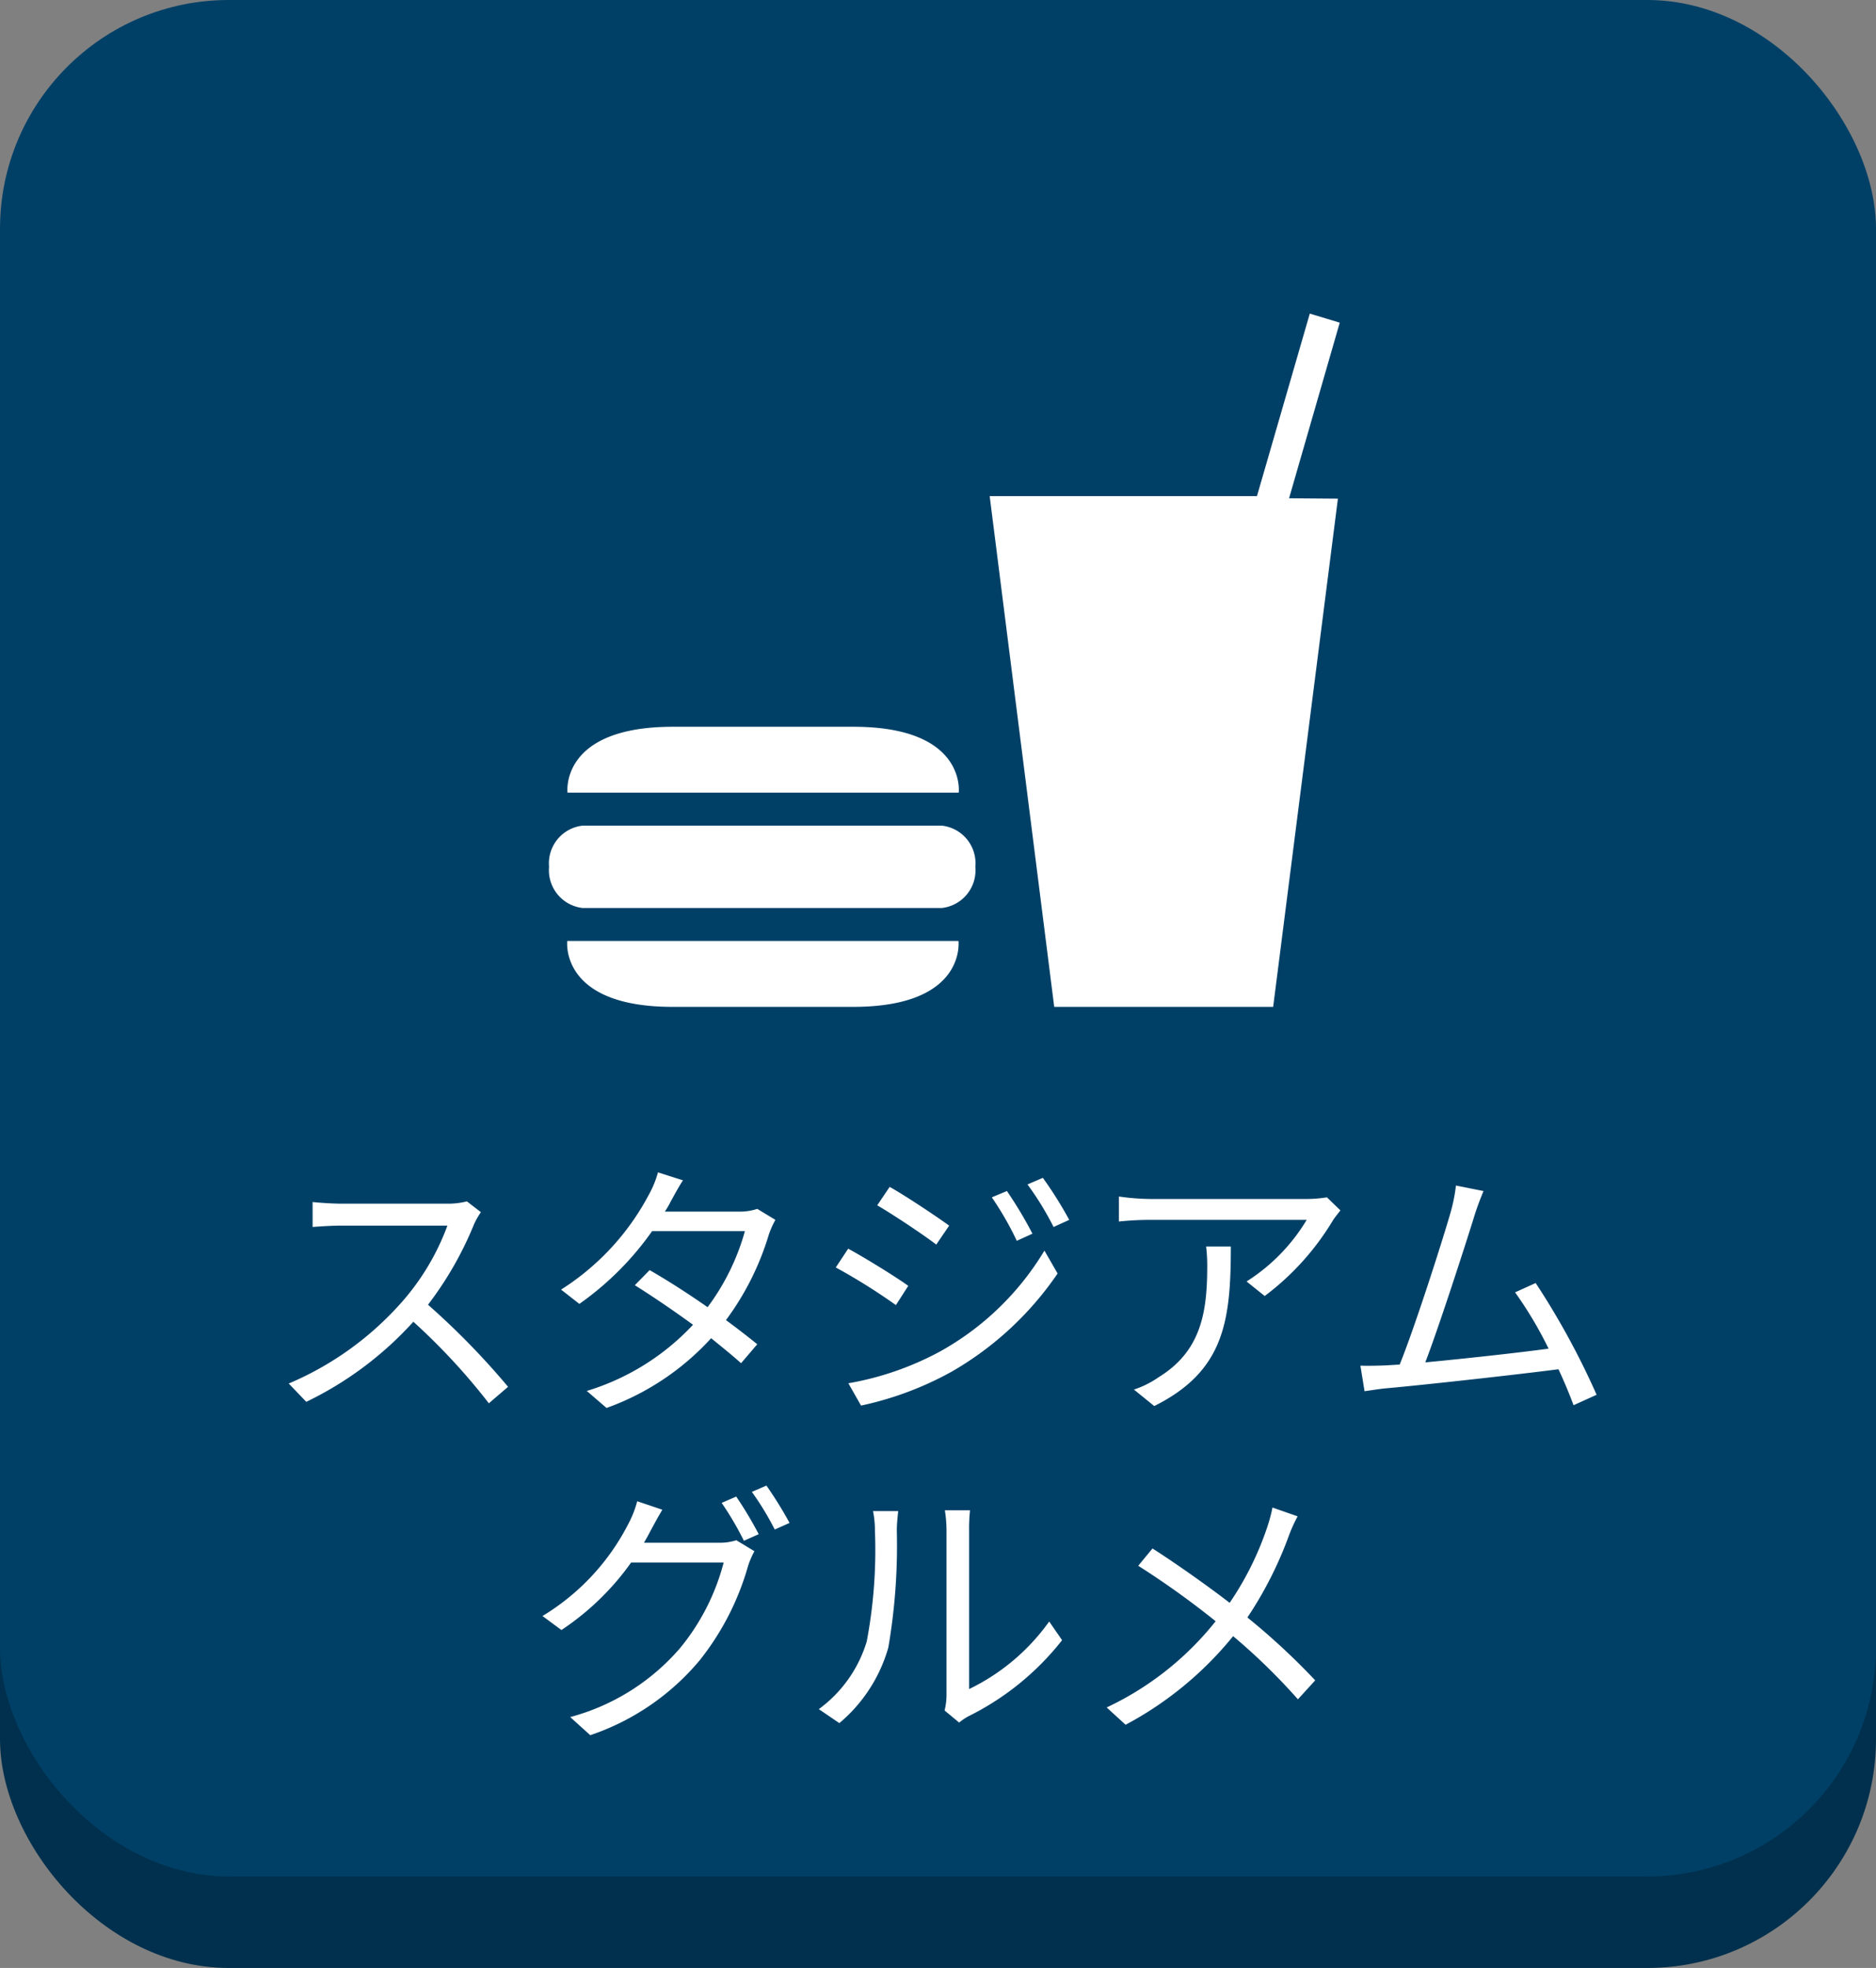
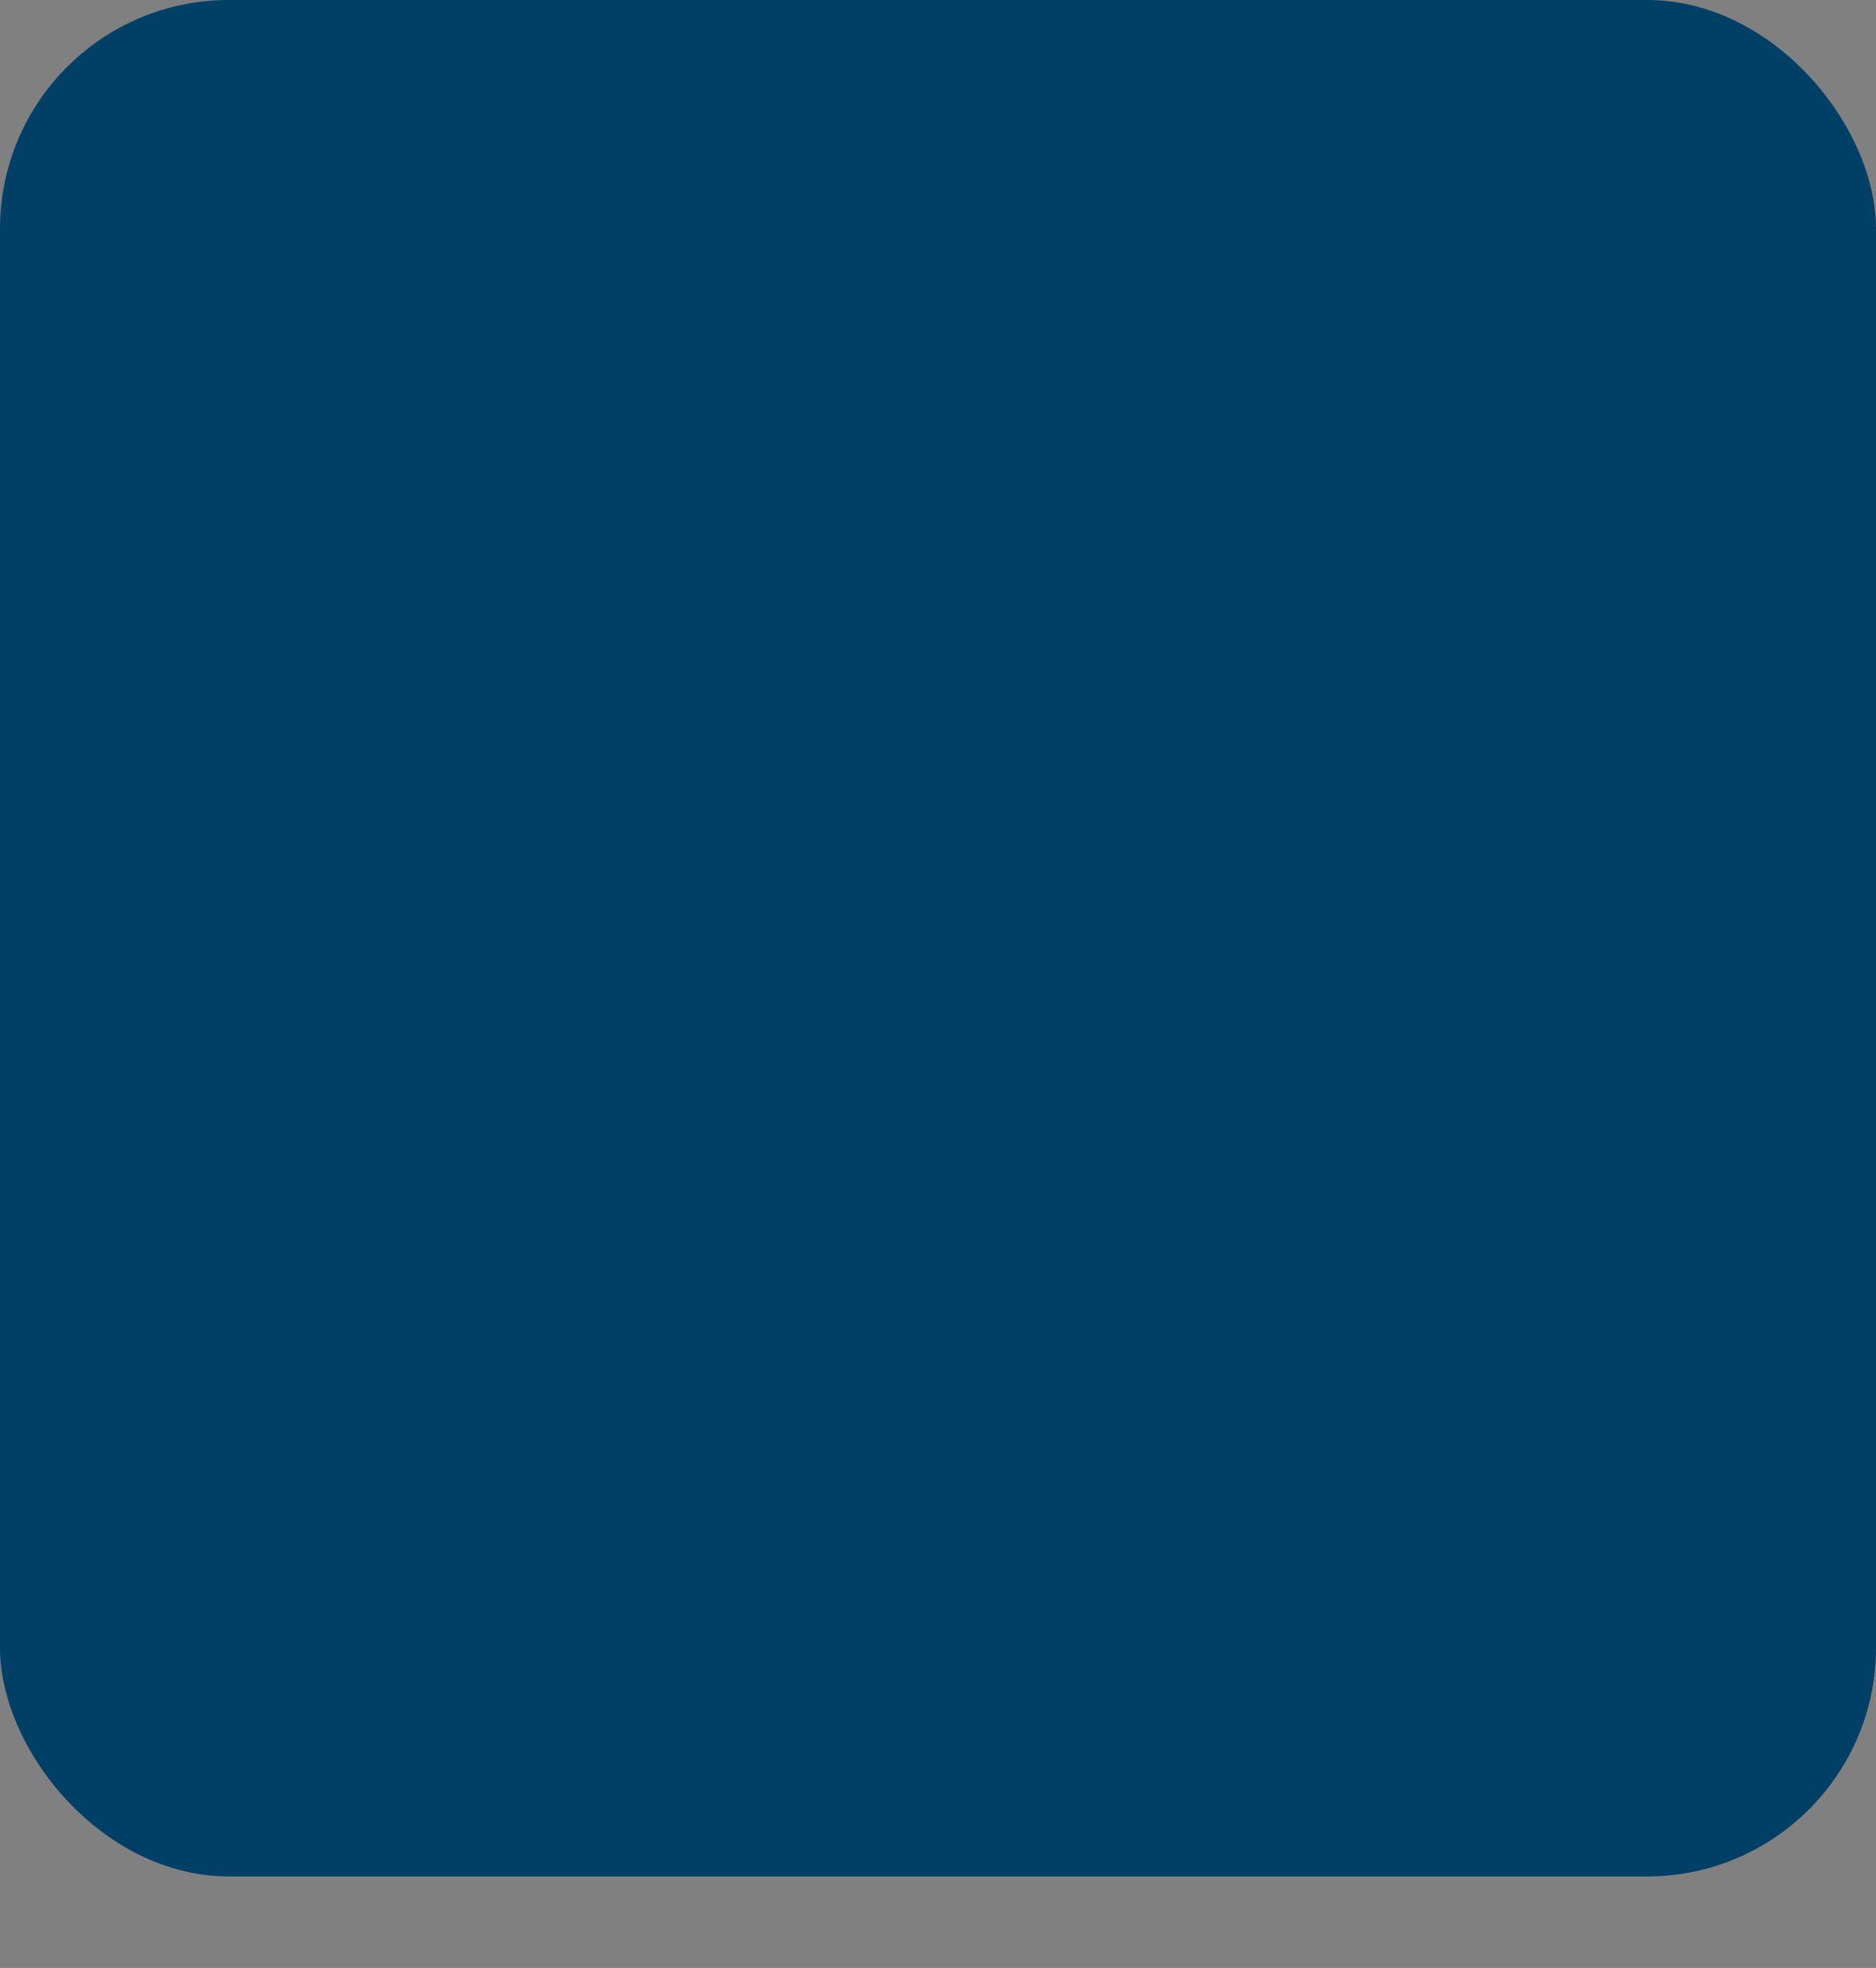
<svg xmlns="http://www.w3.org/2000/svg" width="82" height="86" viewBox="0 0 82 86">
  <rect x="0" y="0" width="82" height="86" fill="#808080" stroke="none" />
  <g id="グループ_27337" data-name="グループ 27337" transform="translate(-4932 -620)">
-     <rect id="長方形_29245" data-name="長方形 29245" width="82" height="82" rx="10" transform="translate(4932 624)" fill="#00304d" />
    <rect id="長方形_2916" data-name="長方形 2916" width="82" height="82" rx="10" transform="translate(4932 620)" fill="#004067" />
-     <path id="パス_117173" data-name="パス 117173" d="M21.02,5.972,20.408,5.5a3.286,3.286,0,0,1-.9.1H14.876c-.36,0-1.044-.048-1.212-.072V6.62c.132-.012.792-.06,1.212-.06h4.68A10.559,10.559,0,0,1,17.564,9.9,13.722,13.722,0,0,1,12.62,13.46l.768.8a15.213,15.213,0,0,0,4.68-3.5,27.707,27.707,0,0,1,3.3,3.564l.84-.72a33.288,33.288,0,0,0-3.5-3.588A15.187,15.187,0,0,0,20.72,6.5,3.442,3.442,0,0,1,21.02,5.972ZM29.852,4.58,28.76,4.232a4.334,4.334,0,0,1-.384.948,11,11,0,0,1-3.852,4.176l.8.624a13.09,13.09,0,0,0,3.18-3.18h4.056a10.025,10.025,0,0,1-1.632,3.324c-.84-.588-1.74-1.164-2.532-1.62l-.648.66c.768.48,1.68,1.1,2.544,1.728a10.527,10.527,0,0,1-4.644,2.892l.864.744a11.387,11.387,0,0,0,4.572-3.048c.492.4.948.768,1.308,1.092l.708-.828c-.384-.312-.864-.684-1.368-1.056a12.079,12.079,0,0,0,1.872-3.732,3.938,3.938,0,0,1,.288-.648l-.792-.48a2.391,2.391,0,0,1-.792.12H29.06a4.024,4.024,0,0,0,.252-.432C29.432,5.3,29.648,4.892,29.852,4.58Zm14.16.468-.66.276a13.418,13.418,0,0,1,1.092,1.9l.684-.312A17.718,17.718,0,0,0,44.012,5.048Zm1.572-.576-.672.288a13.047,13.047,0,0,1,1.14,1.86l.684-.312A17.3,17.3,0,0,0,45.584,4.472Zm-6.7.4-.54.8c.7.408,2,1.272,2.58,1.716l.564-.828C40.976,6.188,39.6,5.264,38.888,4.868Zm-1.8,8.58.552.972a14.329,14.329,0,0,0,3.972-1.488,14.123,14.123,0,0,0,4.62-4.284l-.576-1a12.266,12.266,0,0,1-4.548,4.4A13.134,13.134,0,0,1,37.088,13.448Zm-.012-5.88-.54.816a26.512,26.512,0,0,1,2.628,1.644l.54-.84C39.188,8.816,37.784,7.952,37.076,7.568Zm21.516-1.68L58,5.324a5.926,5.926,0,0,1-.84.072H50.276a10.183,10.183,0,0,1-1.368-.108V6.38a13.409,13.409,0,0,1,1.368-.072h6.84A8.152,8.152,0,0,1,54.488,9l.792.636A11.57,11.57,0,0,0,58.268,6.32C58.352,6.188,58.508,6.008,58.592,5.888ZM53.8,7.472h-1.08a7.214,7.214,0,0,1,.048.864c0,2-.264,3.708-2.124,4.848a4.133,4.133,0,0,1-1.08.54l.888.72C53.516,12.92,53.8,10.724,53.8,7.472Zm11.04-2.424-1.2-.24a7.55,7.55,0,0,1-.228,1.152c-.336,1.176-1.56,5.016-2.232,6.672-.216.012-.42.024-.6.036-.348.012-.756.024-1.116.012l.18,1.116c.348-.048.7-.108,1-.132,1.608-.144,5.628-.588,7.476-.828.276.588.5,1.14.66,1.572l1.008-.456a33.81,33.81,0,0,0-2.664-4.884l-.9.408a17.043,17.043,0,0,1,1.464,2.46c-1.32.18-3.624.432-5.388.6.6-1.56,1.788-5.244,2.136-6.372C64.592,5.66,64.724,5.348,64.844,5.048ZM32.18,18.4l-.636.276a13.572,13.572,0,0,1,.972,1.656l.648-.288A17.008,17.008,0,0,0,32.18,18.4Zm1.32-.48-.636.276a12.472,12.472,0,0,1,1,1.644l.648-.288A17.17,17.17,0,0,0,33.5,17.92Zm-4.548,1.056-1.1-.372a4.45,4.45,0,0,1-.372.96,10.051,10.051,0,0,1-3.768,4.056l.828.612a11.579,11.579,0,0,0,3.048-2.952h4.044a9.744,9.744,0,0,1-1.908,3.744,9.611,9.611,0,0,1-4.8,3.012l.876.792a10.682,10.682,0,0,0,4.776-3.264,11.737,11.737,0,0,0,2.124-4.14,3.771,3.771,0,0,1,.276-.636l-.792-.48a2.3,2.3,0,0,1-.78.108H28.148c.1-.168.192-.336.276-.5C28.544,19.7,28.76,19.288,28.952,18.976Zm12.336,8.772.636.528A2.568,2.568,0,0,1,42.332,28a11.93,11.93,0,0,0,4.092-3.324l-.564-.816a9.22,9.22,0,0,1-3.5,2.952V19.888A7.425,7.425,0,0,1,42.4,19H41.3a5.7,5.7,0,0,1,.072.888v7.188A2.857,2.857,0,0,1,41.288,27.748Zm-5.5-.06.9.612A6.707,6.707,0,0,0,38.828,25a26.25,26.25,0,0,0,.372-5.1c0-.36.048-.72.06-.864h-1.1a4.421,4.421,0,0,1,.084.876,21.422,21.422,0,0,1-.36,4.824A5.7,5.7,0,0,1,35.792,27.688ZM56.72,19.264l-1.1-.384a6.884,6.884,0,0,1-.24.888,13.425,13.425,0,0,1-1.632,3.276c-.948-.732-2.34-1.716-3.372-2.376l-.624.756a37.543,37.543,0,0,1,3.384,2.424,13.323,13.323,0,0,1-4.764,3.768l.828.756A15.288,15.288,0,0,0,53.9,24.5a26.763,26.763,0,0,1,2.832,2.76l.756-.828a30.03,30.03,0,0,0-2.964-2.748,16.716,16.716,0,0,0,1.8-3.54A6.475,6.475,0,0,1,56.72,19.264Z" transform="translate(4932 667)" fill="#fff" />
-     <path id="Icon_map-food" data-name="Icon map-food" d="M35.2,10.911,32.37,33.12H22.8L19.979,10.8H31.662l2.309-7.975,1.309.395-2.215,7.675,2.139.017ZM18.626,23.76s.358-2.88-4.6-2.88h-7.9c-4.955,0-4.6,2.88-4.6,2.88H18.626ZM1.515,30.24s-.351,2.88,4.6,2.88h7.9c4.962,0,4.6-2.88,4.6-2.88H1.515ZM17.884,28.8A1.656,1.656,0,0,0,19.352,27a1.654,1.654,0,0,0-1.468-1.8H2.189A1.657,1.657,0,0,0,.72,27a1.659,1.659,0,0,0,1.469,1.8h15.7Z" transform="translate(4955.28 630.88)" fill="#fff" />
  </g>
</svg>